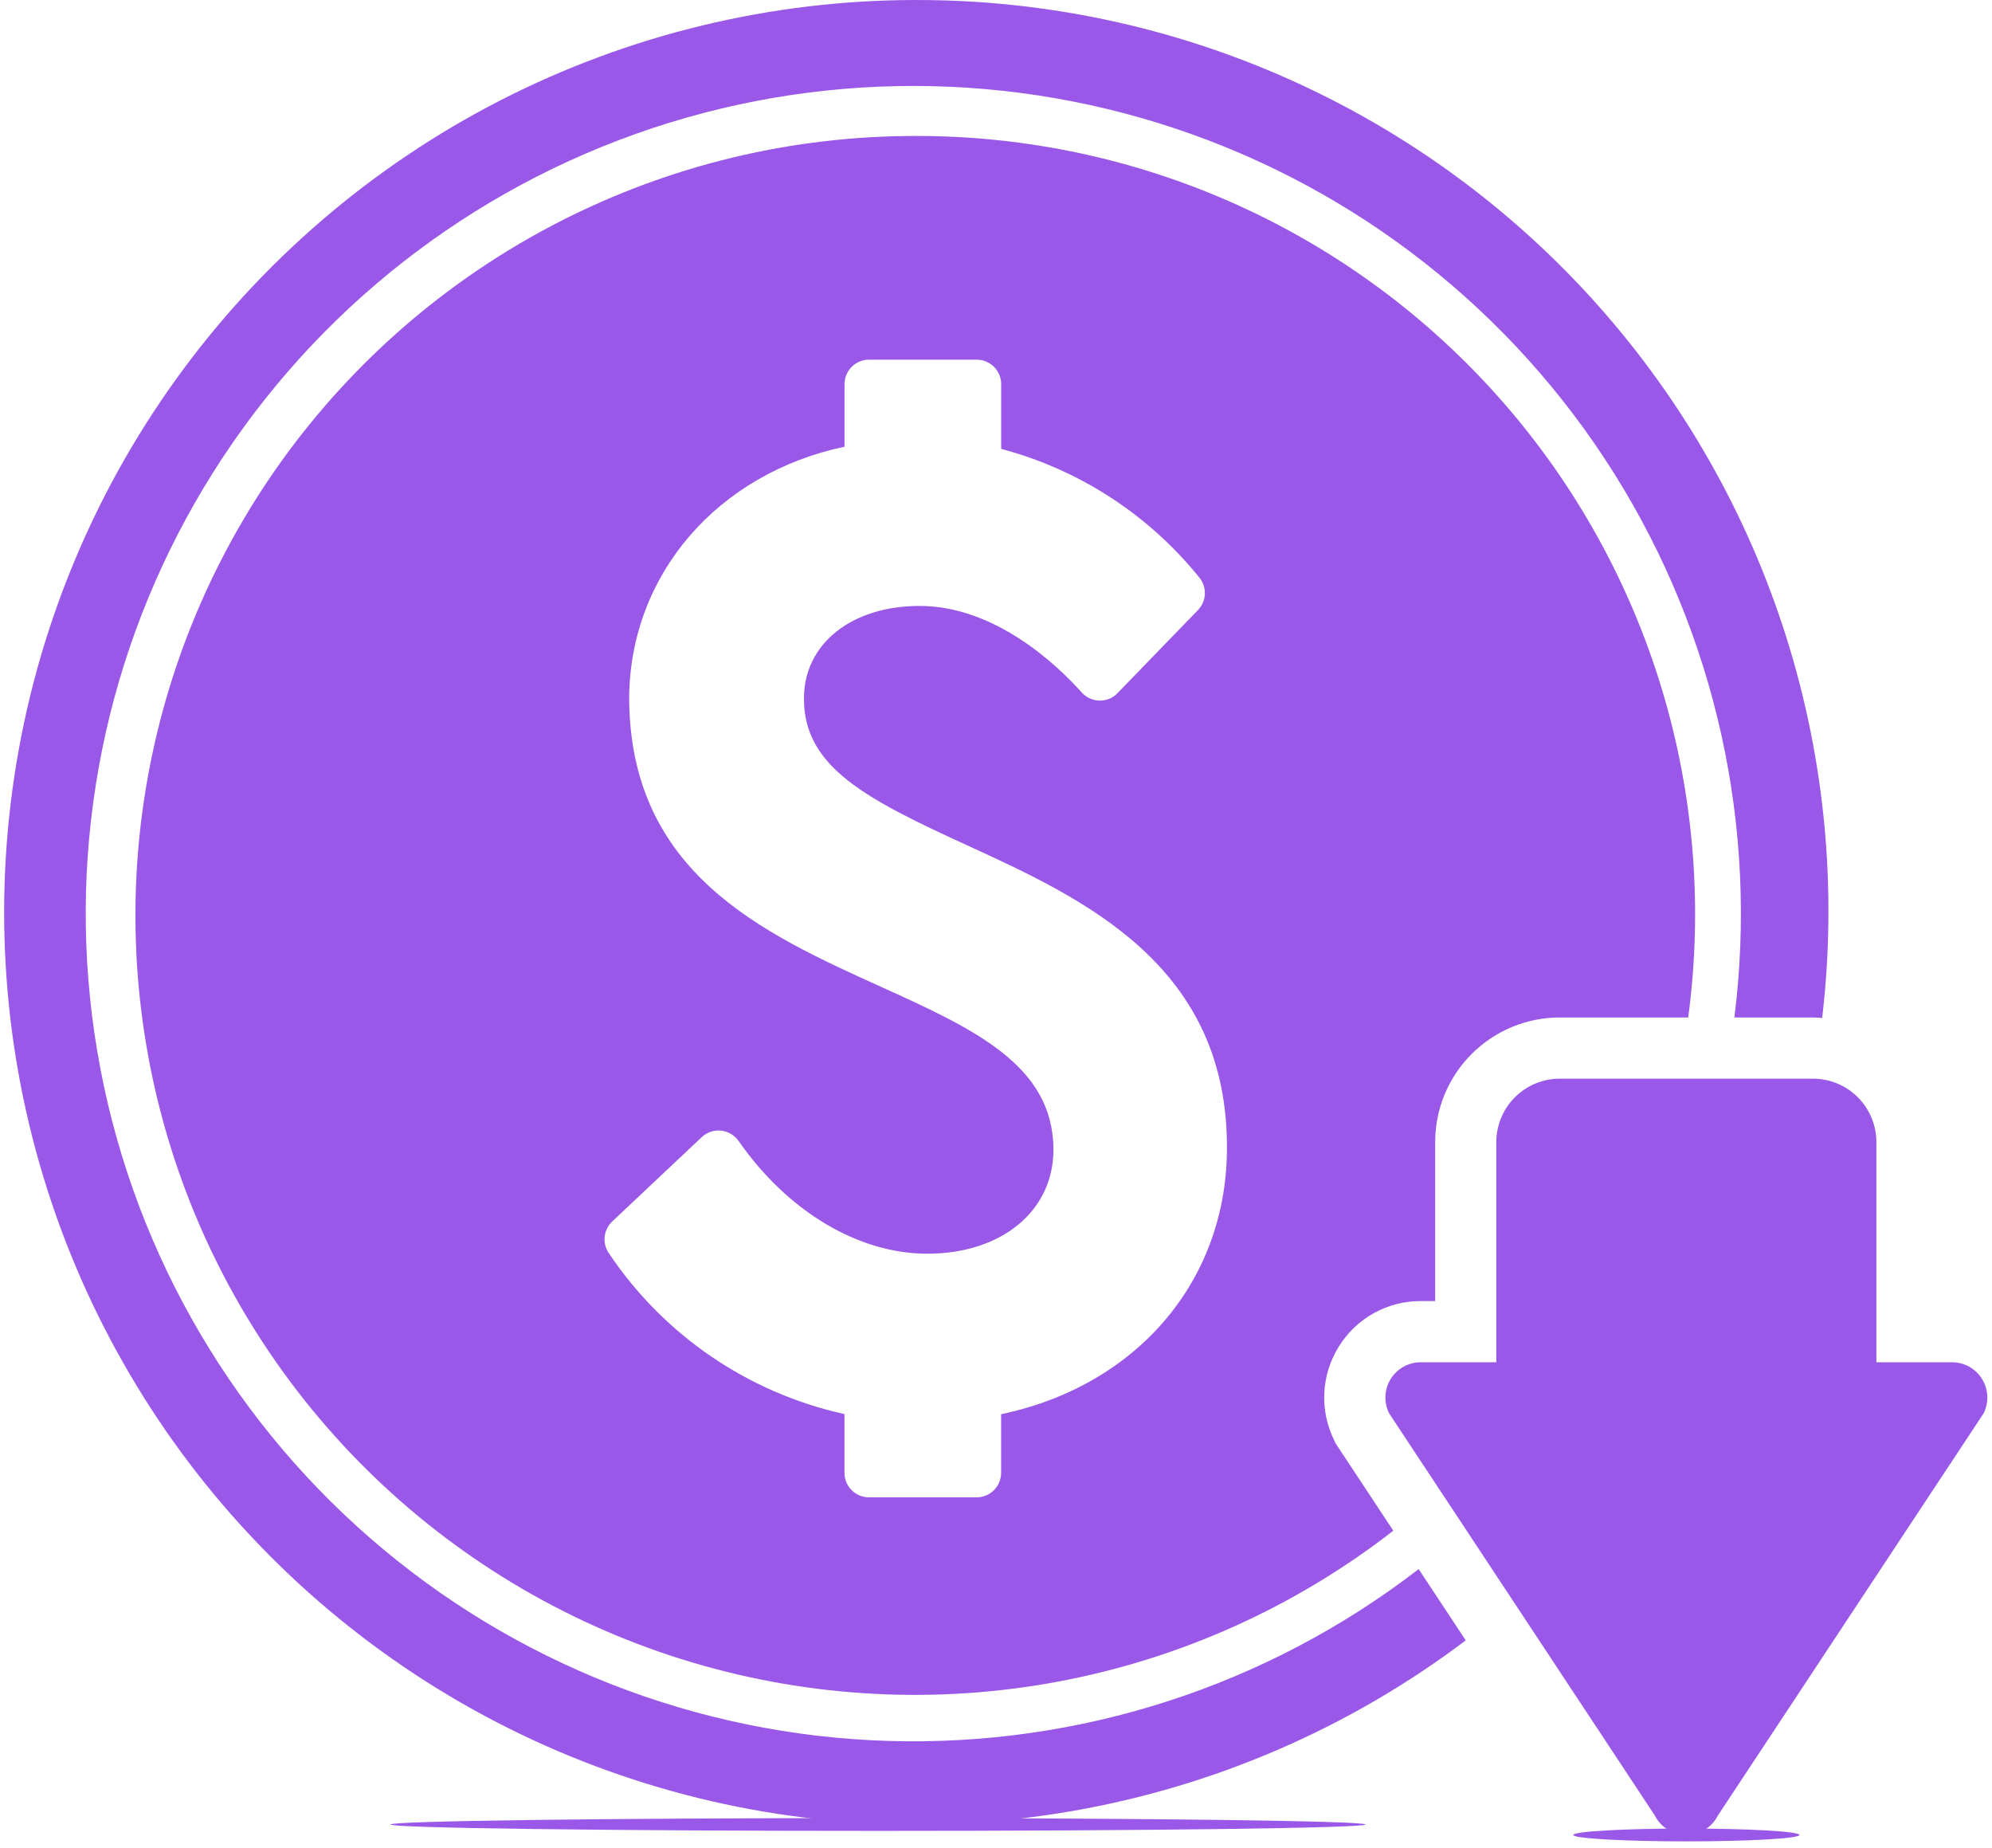
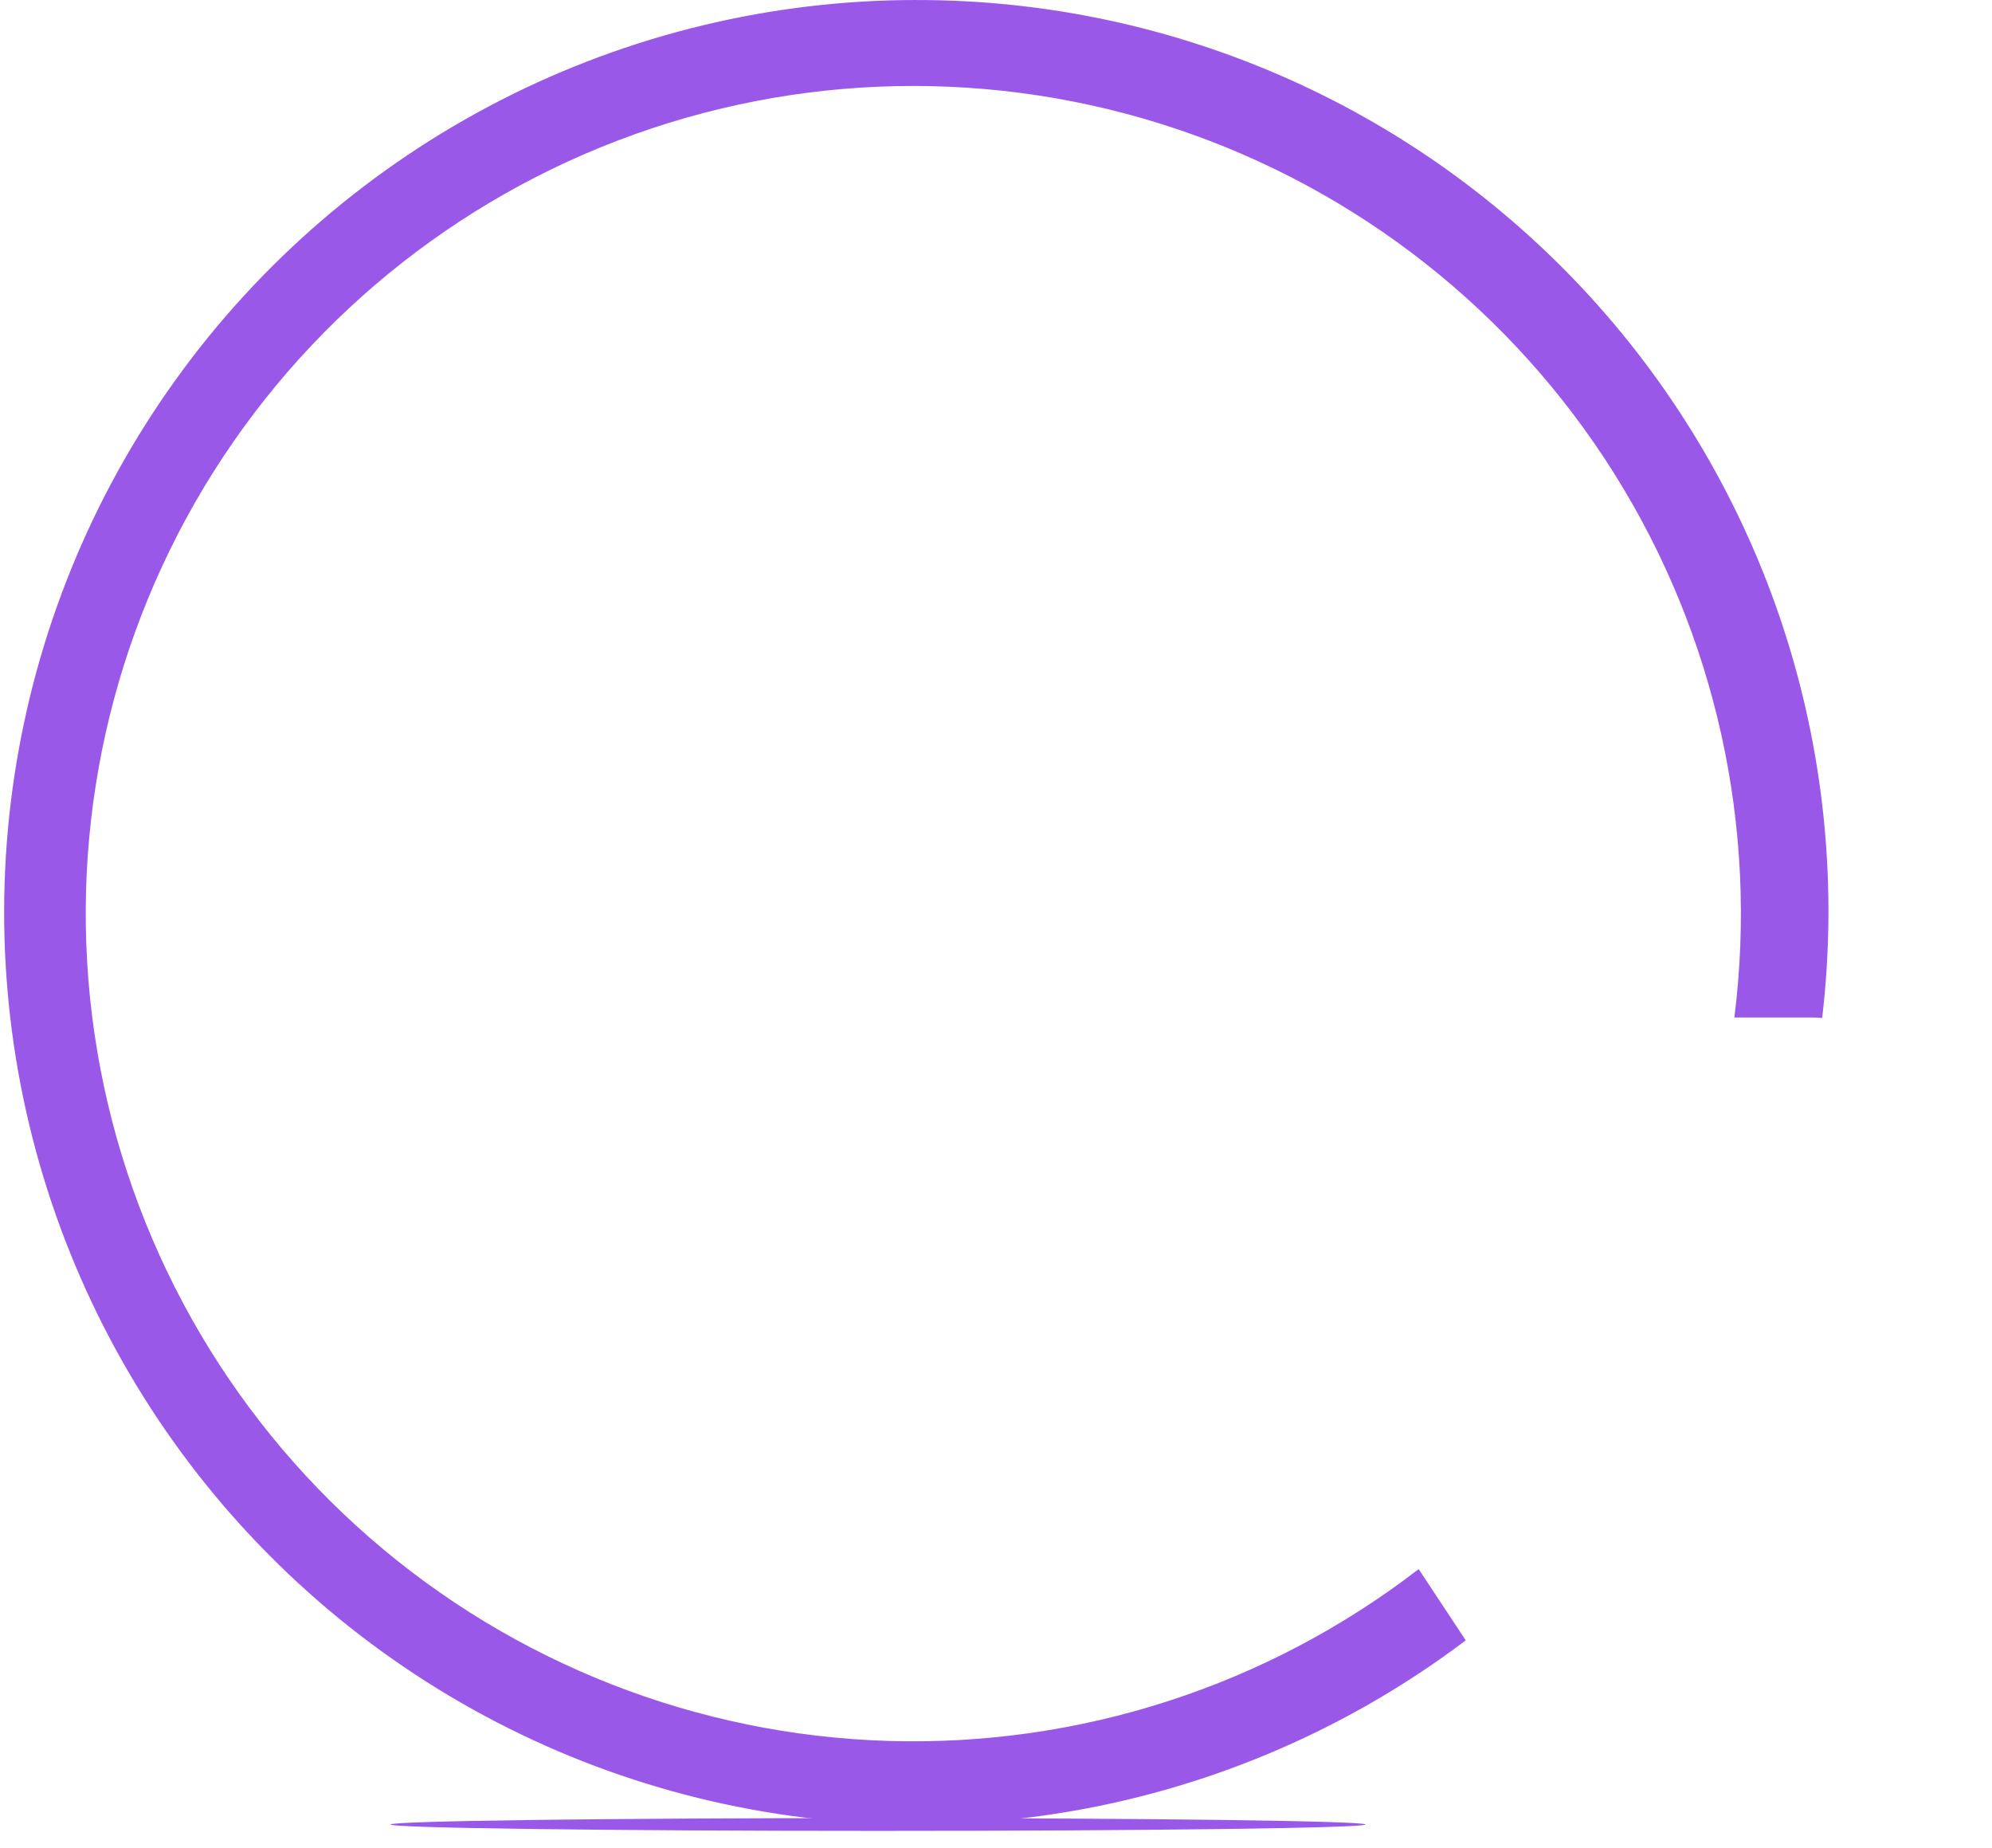
<svg xmlns="http://www.w3.org/2000/svg" width="152" height="141" viewBox="0 0 152 141" fill="none">
-   <path d="M128.678 140.489C133.444 140.489 137.307 140.27 137.307 140C137.307 139.73 133.444 139.511 128.678 139.511C123.912 139.511 120.049 139.73 120.049 140C120.049 140.27 123.912 140.489 128.678 140.489Z" fill="#9a58e9" />
  <path d="M66.998 139.69C87.542 139.69 104.196 139.471 104.196 139.201C104.196 138.931 87.542 138.712 66.998 138.712C46.454 138.712 29.8 138.931 29.8 139.201C29.8 139.471 46.454 139.69 66.998 139.69Z" fill="#9a58e9" />
-   <path d="M151.24 105.214C150.999 104.822 150.662 104.499 150.26 104.275C149.859 104.051 149.406 103.934 148.946 103.935H143.179V87.128C143.175 85.848 142.665 84.622 141.76 83.717C140.855 82.811 139.628 82.302 138.348 82.298H119.006C117.726 82.302 116.5 82.812 115.595 83.717C114.69 84.622 114.18 85.848 114.176 87.128V103.935H108.411C107.951 103.934 107.499 104.051 107.097 104.275C106.696 104.498 106.358 104.821 106.116 105.212C105.874 105.603 105.737 106.049 105.716 106.508C105.696 106.967 105.793 107.424 105.999 107.835L126.267 138.508C126.492 138.955 126.837 139.33 127.262 139.593C127.688 139.855 128.178 139.994 128.679 139.994C129.179 139.994 129.669 139.855 130.095 139.593C130.52 139.33 130.865 138.955 131.09 138.508L151.358 107.835C151.564 107.425 151.661 106.968 151.64 106.509C151.619 106.05 151.482 105.605 151.24 105.214V105.214Z" fill="#9a58e9" />
  <path d="M69.92 0C58.883 -0 48.004 2.624 38.181 7.657C28.358 12.69 19.872 19.986 13.425 28.945C6.978 37.903 2.754 48.267 1.101 59.179C-0.551 70.092 0.415 81.242 3.921 91.707C7.427 102.173 13.371 111.655 21.264 119.37C29.156 127.086 38.771 132.814 49.313 136.081C59.856 139.348 71.024 140.061 81.897 138.161C92.769 136.262 103.034 131.803 111.844 125.154L108.251 119.716C96.687 128.633 82.39 133.266 67.794 132.827C53.199 132.389 39.206 126.905 28.198 117.311C17.19 107.716 9.848 94.603 7.421 80.203C4.993 65.804 7.631 51.008 14.886 38.335C22.14 25.662 33.562 15.895 47.208 10.696C60.853 5.497 75.879 5.188 89.727 9.821C103.575 14.454 115.389 23.742 123.159 36.106C130.929 48.47 134.173 63.144 132.341 77.631H138.348C138.582 77.631 138.811 77.649 139.04 77.666C140.193 67.91 139.264 58.02 136.316 48.649C133.367 39.278 128.466 30.639 121.934 23.3C115.403 15.961 107.391 10.091 98.425 6.075C89.459 2.059 79.744 -0.011 69.92 0.002V0Z" fill="#9a58e9" />
-   <path d="M69.87 10.374C60.4 10.364 51.064 12.615 42.64 16.941C34.215 21.266 26.946 27.541 21.436 35.243C15.926 42.945 12.335 51.852 10.962 61.222C9.589 70.592 10.474 80.155 13.542 89.114C16.611 98.073 21.775 106.17 28.604 112.731C35.433 119.291 43.73 124.126 52.805 126.833C61.88 129.54 71.471 130.04 80.778 128.293C90.085 126.545 98.841 122.6 106.316 116.786L102.103 110.41L101.948 110.175L101.822 109.923C101.26 108.801 100.994 107.554 101.05 106.3C101.107 105.046 101.484 103.827 102.145 102.76C102.802 101.689 103.723 100.805 104.82 100.194C105.917 99.582 107.154 99.263 108.41 99.267H109.51V87.128C109.513 84.609 110.514 82.195 112.295 80.414C114.076 78.633 116.491 77.631 119.01 77.628H128.819C129.944 69.232 129.26 60.693 126.811 52.583C124.363 44.474 120.208 36.982 114.624 30.611C109.041 24.241 102.159 19.139 94.441 15.648C86.722 12.157 78.346 10.359 69.875 10.373L69.87 10.374ZM76.39 107.898V112.374C76.39 112.87 76.193 113.344 75.843 113.694C75.492 114.045 75.017 114.241 74.522 114.241H66.305C65.81 114.241 65.335 114.045 64.985 113.694C64.635 113.344 64.438 112.87 64.438 112.374V107.89C57.075 106.264 50.625 101.855 46.438 95.583C46.195 95.216 46.09 94.775 46.141 94.338C46.192 93.901 46.395 93.496 46.715 93.194L53.546 86.76C53.741 86.576 53.974 86.436 54.228 86.35C54.483 86.264 54.753 86.234 55.02 86.262C55.287 86.29 55.544 86.375 55.776 86.512C56.007 86.648 56.206 86.833 56.359 87.053C60.112 92.44 65.497 95.653 70.765 95.653C76.427 95.653 80.382 92.391 80.382 87.719C80.382 81.25 74.257 78.475 67.165 75.262C58.186 71.195 48.009 66.584 48.009 53.169C48.109 43.769 54.789 36.125 64.443 34.081V29.309C64.443 28.814 64.64 28.339 64.99 27.989C65.34 27.639 65.815 27.442 66.31 27.442H74.527C75.022 27.442 75.497 27.639 75.847 27.989C76.198 28.339 76.395 28.814 76.395 29.309V34.247C82.353 35.828 87.651 39.269 91.519 44.069C91.808 44.424 91.956 44.872 91.936 45.329C91.916 45.785 91.729 46.219 91.411 46.547L85.273 52.883C85.096 53.069 84.882 53.216 84.645 53.314C84.407 53.412 84.152 53.459 83.895 53.451C83.639 53.446 83.386 53.388 83.153 53.281C82.92 53.174 82.711 53.021 82.54 52.83C80.764 50.844 76.002 46.23 70.171 46.23C64.971 46.23 61.347 49.13 61.347 53.272C61.312 58.507 66.054 60.947 73.794 64.493C82.707 68.578 93.799 73.66 93.62 87.843C93.508 97.862 86.654 105.748 76.39 107.898Z" fill="#9a58e9" />
</svg>